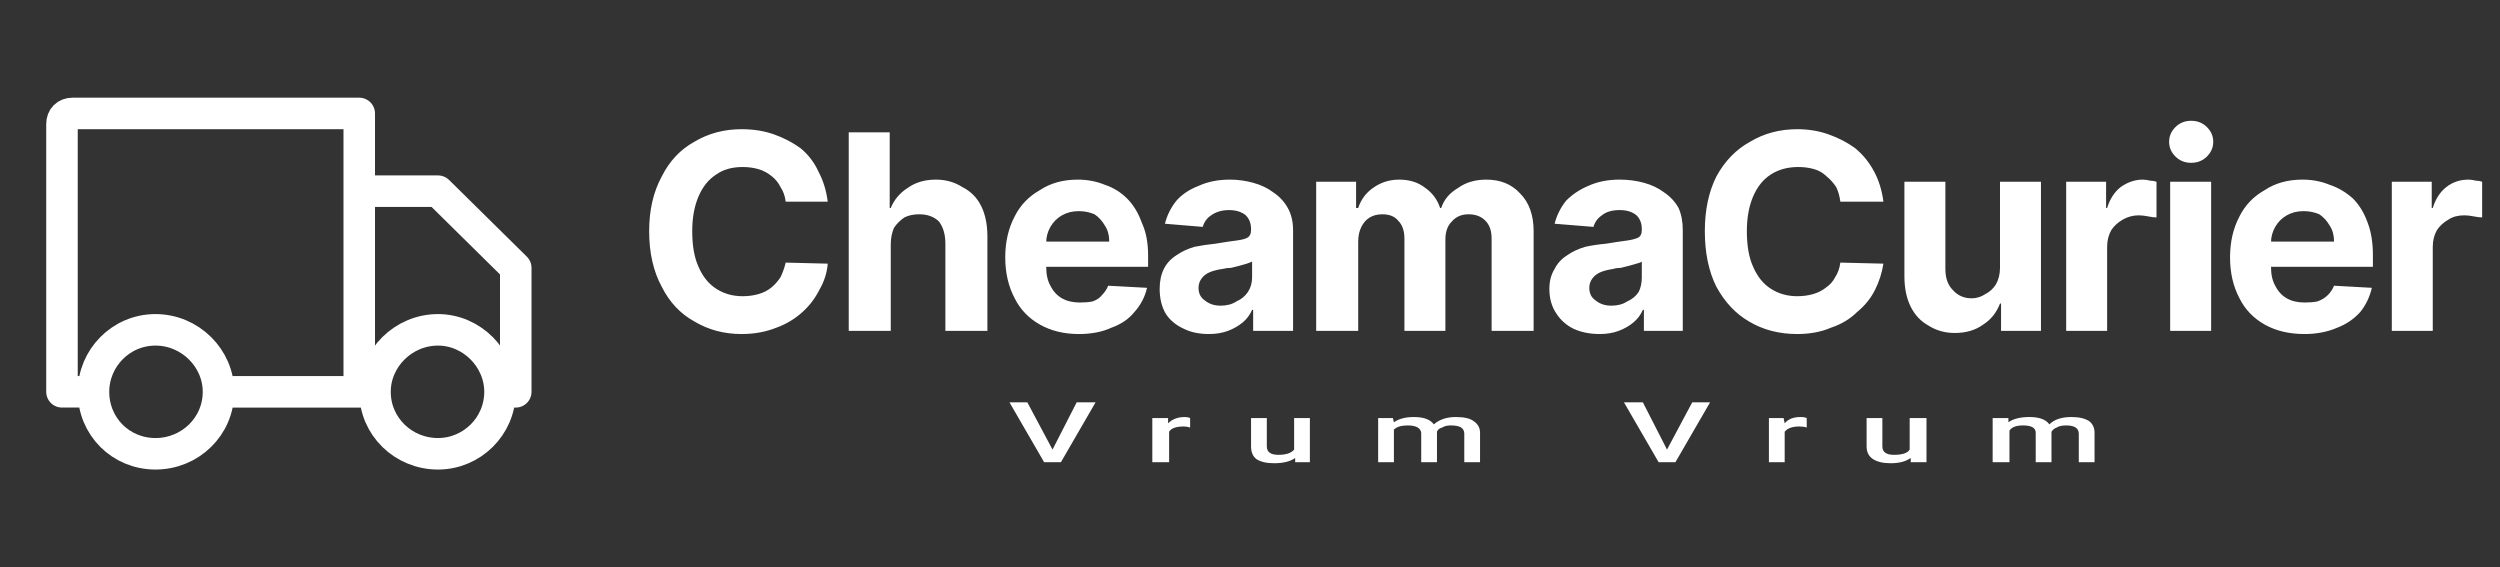
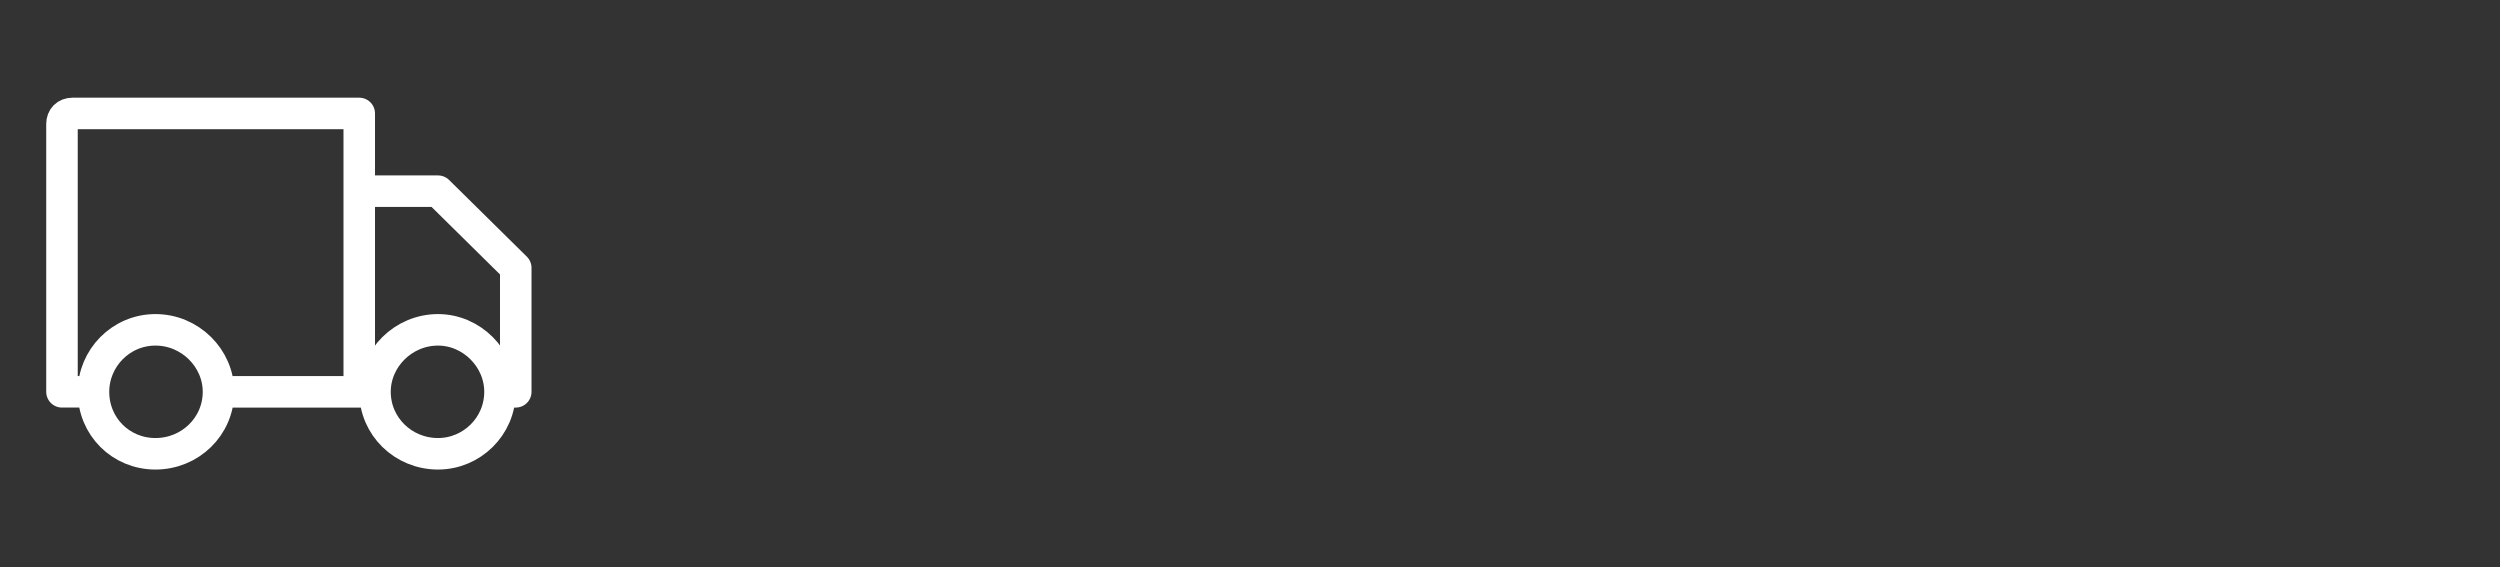
<svg xmlns="http://www.w3.org/2000/svg" version="1.2" viewBox="0 0 238 54" width="238" height="54">
  <rect x="0" y="0" width="238" height="54" fill="#333333" stroke="none" />
  <style>.a{fill:none;stroke:#fff;stroke-linecap:round;stroke-linejoin:round;stroke-width:3}.b{fill:#fff}.c{display:none;fill:#fff}</style>
  <path class="a" d="m20.8 37.3c0 3.3-2.7 5.9-6 5.9-3.3 0-5.9-2.6-5.9-5.9m0 0h-3v-25.5c0-0.6 0.4-1 1-1h27.3v26.5m-13.4 0h13.4m-13.4 0c0-3.2-2.7-5.9-6-5.9-3.3 0-5.9 2.7-5.9 5.9m38.7 0c0 3.3-2.7 5.9-5.9 5.9-3.3 0-6-2.6-6-5.9m11.9 0h1.5v-11.8l-7.4-7.3h-7.5v19.1m13.4 0c0-3.2-2.7-5.9-5.9-5.9-3.3 0-6 2.7-6 5.9m0 0h-1.5" />
-   <path class="b" d="m78.8 19.2h-4q-0.1-0.8-0.5-1.4-0.3-0.6-0.8-1-0.6-0.5-1.3-0.7-0.7-0.2-1.5-0.2-1.5 0-2.5 0.7-1.1 0.7-1.7 2.1-0.6 1.4-0.6 3.3 0 2.1 0.6 3.4 0.6 1.4 1.7 2.1 1.1 0.7 2.5 0.7 0.8 0 1.5-0.2 0.7-0.2 1.2-0.6 0.5-0.4 0.9-1 0.3-0.6 0.5-1.4l4 0.1q-0.1 1.3-0.8 2.5-0.6 1.2-1.6 2.1-1.1 1-2.5 1.5-1.5 0.6-3.3 0.6-2.5 0-4.5-1.2-2-1.1-3.1-3.3-1.2-2.2-1.2-5.3 0-3 1.2-5.2 1.1-2.2 3.1-3.3 2-1.2 4.5-1.2 1.7 0 3.1 0.5 1.4 0.5 2.5 1.3 1.1 0.9 1.7 2.2 0.7 1.3 0.9 2.9zm6 4.1v8.2h-4v-18.9h3.9v7.2h0.1q0.5-1.2 1.6-1.9 1.1-0.8 2.7-0.8 1.4 0 2.5 0.7 1.2 0.6 1.8 1.8 0.6 1.2 0.6 2.9v9h-4v-8.3q0-1.3-0.6-2.1-0.7-0.7-1.9-0.7-0.8 0-1.4 0.3-0.6 0.4-1 1-0.3 0.7-0.3 1.6zm17.9 8.5q-2.1 0-3.7-0.9-1.6-0.9-2.4-2.5-0.9-1.7-0.9-3.9 0-2.2 0.9-3.9 0.8-1.6 2.4-2.5 1.5-1 3.6-1 1.4 0 2.6 0.5 1.2 0.4 2.1 1.3 0.9 0.9 1.4 2.3 0.6 1.3 0.6 3.1v1.1h-12v-2.4h8.3q0-0.9-0.4-1.5-0.4-0.7-1-1.1-0.7-0.3-1.5-0.3-0.9 0-1.6 0.4-0.7 0.4-1.1 1.1-0.4 0.7-0.4 1.5v2.3q0 1.1 0.4 1.8 0.4 0.8 1.1 1.2 0.7 0.4 1.7 0.4 0.7 0 1.2-0.1 0.6-0.2 0.9-0.6 0.4-0.4 0.6-0.9l3.7 0.2q-0.3 1.3-1.2 2.3-0.8 1-2.2 1.5-1.3 0.6-3.1 0.6zm12.4 0q-1.4 0-2.4-0.5-1.1-0.5-1.7-1.4-0.6-1-0.6-2.4 0-1.1 0.4-1.9 0.4-0.8 1.2-1.3 0.7-0.5 1.7-0.8 1-0.2 2-0.3 1.2-0.2 2-0.3 0.8-0.1 1.1-0.3 0.3-0.2 0.3-0.7v-0.1q0-0.8-0.5-1.3-0.6-0.5-1.6-0.5-1 0-1.7 0.5-0.6 0.4-0.8 1.1l-3.6-0.3q0.3-1.2 1.1-2.2 0.8-0.9 2.1-1.4 1.3-0.6 3-0.6 1.1 0 2.2 0.3 1.1 0.3 1.9 0.9 0.9 0.6 1.4 1.5 0.5 0.9 0.5 2.1v9.6h-3.8v-2h-0.1q-0.3 0.7-0.9 1.2-0.6 0.5-1.4 0.8-0.8 0.3-1.8 0.3zm1.1-2.7q0.9 0 1.5-0.4 0.7-0.3 1.1-0.9 0.4-0.6 0.4-1.4v-1.5q-0.2 0.1-0.5 0.2-0.4 0.1-0.7 0.2-0.4 0.1-0.8 0.2-0.4 0-0.8 0.1-0.7 0.1-1.2 0.3-0.5 0.2-0.8 0.6-0.3 0.4-0.3 0.9 0 0.8 0.6 1.2 0.6 0.5 1.5 0.5zm9.1 2.4v-14.2h3.8v2.5h0.2q0.4-1.2 1.4-1.9 1.1-0.8 2.5-0.8 1.5 0 2.5 0.8 1 0.7 1.4 1.9h0.1q0.4-1.2 1.6-1.9 1.1-0.8 2.7-0.8 2 0 3.2 1.3 1.3 1.3 1.3 3.6v9.5h-4v-8.8q0-1.1-0.6-1.7-0.6-0.6-1.6-0.6-1 0-1.6 0.7-0.6 0.6-0.6 1.7v8.7h-3.9v-8.8q0-1.1-0.6-1.7-0.5-0.6-1.5-0.6-0.7 0-1.2 0.3-0.5 0.3-0.8 0.9-0.3 0.6-0.3 1.4v8.5zm27 0.3q-1.4 0-2.5-0.5-1-0.5-1.6-1.4-0.7-1-0.7-2.4 0-1.1 0.5-1.9 0.4-0.8 1.2-1.3 0.7-0.5 1.7-0.8 0.9-0.2 2-0.3 1.2-0.2 2-0.3 0.7-0.1 1.1-0.3 0.3-0.2 0.3-0.7v-0.1q0-0.8-0.5-1.3-0.6-0.5-1.6-0.5-1.1 0-1.7 0.5-0.6 0.4-0.8 1.1l-3.7-0.3q0.3-1.2 1.1-2.2 0.9-0.9 2.1-1.4 1.3-0.6 3-0.6 1.2 0 2.3 0.3 1.1 0.3 1.9 0.9 0.9 0.6 1.4 1.5 0.4 0.9 0.4 2.1v9.6h-3.7v-2h-0.1q-0.3 0.7-0.9 1.2-0.6 0.5-1.4 0.8-0.8 0.3-1.8 0.3zm1.1-2.7q0.9 0 1.5-0.4 0.7-0.3 1.1-0.9 0.3-0.6 0.3-1.4v-1.5q-0.1 0.1-0.5 0.2-0.3 0.1-0.7 0.2-0.4 0.1-0.8 0.2-0.4 0-0.7 0.1-0.7 0.1-1.2 0.3-0.5 0.2-0.8 0.6-0.3 0.4-0.3 0.9 0 0.8 0.6 1.2 0.6 0.5 1.5 0.5zm25.9-9.9h-4.1q-0.1-0.8-0.4-1.4-0.4-0.6-0.9-1-0.5-0.5-1.2-0.7-0.7-0.2-1.5-0.2-1.5 0-2.6 0.7-1.1 0.7-1.7 2.1-0.6 1.4-0.6 3.3 0 2.1 0.6 3.4 0.6 1.4 1.7 2.1 1.1 0.7 2.5 0.7 0.8 0 1.5-0.2 0.7-0.2 1.2-0.6 0.6-0.4 0.9-1 0.4-0.6 0.5-1.4l4.1 0.1q-0.2 1.3-0.8 2.5-0.6 1.2-1.7 2.1-1 1-2.5 1.5-1.4 0.6-3.2 0.6-2.6 0-4.6-1.2-1.9-1.1-3.1-3.3-1.1-2.2-1.1-5.3 0-3 1.1-5.2 1.2-2.2 3.2-3.3 2-1.2 4.5-1.2 1.6 0 3 0.5 1.4 0.5 2.5 1.3 1.1 0.9 1.8 2.2 0.7 1.3 0.9 2.9zm11.1 6.3v-8.2h3.9v14.2h-3.8v-2.6h-0.1q-0.5 1.3-1.6 2-1.1 0.8-2.7 0.8-1.4 0-2.5-0.7-1.1-0.6-1.7-1.8-0.6-1.2-0.6-2.9v-9h3.9v8.3q0 1.3 0.7 2 0.7 0.8 1.8 0.8 0.7 0 1.3-0.4 0.6-0.3 1-0.9 0.4-0.7 0.4-1.6zm6.3 6v-14.2h3.8v2.5h0.1q0.4-1.3 1.3-2 1-0.7 2.1-0.7 0.3 0 0.7 0.1 0.3 0 0.6 0.1v3.4q-0.3 0-0.8-0.1-0.5-0.1-0.9-0.1-0.8 0-1.5 0.4-0.7 0.4-1.1 1-0.4 0.7-0.4 1.6v8zm9.9 0v-14.2h3.9v14.2zm2-16q-0.9 0-1.5-0.6-0.6-0.6-0.6-1.4 0-0.8 0.6-1.4 0.6-0.6 1.5-0.6 0.9 0 1.5 0.6 0.6 0.6 0.6 1.4 0 0.8-0.6 1.4-0.6 0.6-1.5 0.6zm10.8 16.3q-2.2 0-3.8-0.9-1.6-0.9-2.4-2.5-0.9-1.7-0.9-3.9 0-2.2 0.9-3.9 0.8-1.6 2.4-2.5 1.5-1 3.6-1 1.4 0 2.6 0.5 1.2 0.4 2.2 1.3 0.9 0.9 1.4 2.3 0.5 1.3 0.5 3.1v1.1h-12v-2.4h8.3q0-0.9-0.4-1.5-0.4-0.7-1-1.1-0.7-0.3-1.5-0.3-0.9 0-1.6 0.4-0.7 0.4-1.1 1.1-0.4 0.7-0.4 1.5v2.3q0 1.1 0.4 1.8 0.4 0.8 1.1 1.2 0.7 0.4 1.7 0.4 0.7 0 1.2-0.1 0.6-0.2 1-0.6 0.4-0.4 0.6-0.9l3.6 0.2q-0.3 1.3-1.1 2.3-0.9 1-2.2 1.5-1.4 0.6-3.1 0.6zm8.3-0.3v-14.2h3.8v2.5h0.1q0.4-1.3 1.3-2 0.9-0.7 2.1-0.7 0.3 0 0.7 0.1 0.3 0 0.6 0.1v3.4q-0.3 0-0.8-0.1-0.5-0.1-0.9-0.1-0.9 0-1.5 0.4-0.7 0.4-1.1 1-0.4 0.7-0.4 1.6v8z" />
  <path class="c" d="m84.7 45.6q-0.6 0-1.1-0.2-0.5-0.2-0.8-0.5-0.2-0.4-0.3-0.9h0.9q0 0.3 0.2 0.5 0.2 0.2 0.5 0.3 0.3 0.1 0.6 0.1 0.4 0 0.7-0.1 0.2-0.2 0.4-0.4 0.2-0.1 0.2-0.4 0-0.3-0.3-0.6-0.2-0.2-0.8-0.3l-0.6-0.1q-0.9-0.2-1.3-0.6-0.3-0.4-0.3-1 0-0.5 0.2-0.9 0.3-0.4 0.7-0.6 0.5-0.2 1.1-0.2 0.6 0 1 0.2 0.5 0.2 0.7 0.6 0.3 0.3 0.3 0.8h-0.8q-0.1-0.2-0.2-0.4-0.2-0.2-0.4-0.3-0.3-0.1-0.6-0.1-0.3 0-0.6 0.1-0.3 0.1-0.4 0.3-0.2 0.2-0.2 0.4 0 0.3 0.3 0.6 0.2 0.2 0.8 0.3l0.6 0.1q0.9 0.2 1.3 0.6 0.3 0.4 0.3 1 0 0.5-0.2 0.9-0.3 0.4-0.8 0.6-0.5 0.2-1.1 0.2zm11.5-0.1v-5.6h0.9v4.8h2.7v0.8zm15 0.1q-0.8 0-1.4-0.3-0.6-0.4-0.9-1.1-0.3-0.6-0.3-1.5 0-0.9 0.3-1.6 0.3-0.7 0.9-1 0.6-0.4 1.4-0.4 0.8 0 1.4 0.4 0.6 0.3 0.9 1 0.3 0.7 0.3 1.6 0 0.9-0.3 1.5-0.3 0.7-0.9 1.1-0.6 0.3-1.4 0.3zm0-0.7q0.6 0 0.9-0.3 0.4-0.3 0.6-0.8 0.3-0.5 0.3-1.1 0-0.7-0.3-1.2-0.2-0.5-0.6-0.7-0.3-0.3-0.9-0.3-0.5 0-0.9 0.3-0.4 0.2-0.6 0.7-0.2 0.5-0.2 1.2 0 0.6 0.2 1.1 0.2 0.5 0.6 0.8 0.4 0.3 0.9 0.3zm14.5 0.7q-0.8 0-1.4-0.3-0.6-0.4-0.9-1-0.4-0.7-0.4-1.6 0-0.9 0.4-1.6 0.3-0.6 0.9-1 0.6-0.4 1.3-0.4 0.7 0 1.2 0.3 0.5 0.2 0.8 0.6 0.3 0.4 0.4 0.9v0.1h-0.8v-0.1q-0.2-0.5-0.6-0.7-0.4-0.3-1-0.3-0.5 0-0.9 0.3-0.3 0.2-0.6 0.7-0.2 0.5-0.2 1.2 0 0.7 0.3 1.1 0.2 0.5 0.5 0.8 0.4 0.3 1 0.3 0.4 0 0.8-0.2 0.3-0.2 0.5-0.5 0.2-0.4 0.2-0.8v-0.1h-1.4v-0.7h2.3v0.7q0 0.7-0.3 1.2-0.3 0.6-0.9 0.8-0.5 0.3-1.2 0.3zm11.3-0.1l2-5.6h0.7v1h-0.3l-1.5 4.6zm1-1.5l0.2-0.7h2.6l0.2 0.7zm3.1 1.5l-1.5-4.6v-1h0.4l2.1 5.6zm10.1 0v-5.6h0.8l3.1 4.4-0.6-0.3h0.5v-4.1h0.8v5.6h-0.8l-3.1-4.4 0.6 0.3h-0.4v4.1zm24.2 0l2-5.6h0.7v1h-0.2l-1.6 4.6zm1-1.5l0.3-0.7h2.5l0.3 0.7zm3.1 1.5l-1.6-4.6v-1h0.5l2 5.6zm10.1 0v-5.6h0.9v5.6zm12.9 0.1q-0.8 0-1.4-0.3-0.6-0.4-0.9-1-0.3-0.7-0.3-1.6 0-0.9 0.3-1.6 0.3-0.7 0.9-1 0.6-0.4 1.4-0.4 0.6 0 1.1 0.3 0.5 0.2 0.8 0.6 0.3 0.5 0.4 1v0.1h-0.9v-0.1q-0.1-0.3-0.3-0.6-0.2-0.2-0.5-0.4-0.3-0.1-0.6-0.1-0.5 0-0.9 0.3-0.4 0.2-0.6 0.7-0.2 0.5-0.2 1.2 0 0.7 0.2 1.1 0.2 0.5 0.6 0.8 0.4 0.3 0.9 0.3 0.3 0 0.6-0.2 0.3-0.1 0.5-0.3 0.2-0.3 0.3-0.6h0.9q-0.1 0.6-0.4 1-0.3 0.4-0.8 0.6-0.5 0.2-1.1 0.2zm11.7-0.1v-5.6h0.9v5.6z" />
-   <path class="b" d="m97.8 38.3l2.4 4.5 2.3-4.5h1.8l-3.3 5.7h-1.6l-3.3-5.7zm15.5 1.5v0.9q-0.3-0.1-0.6-0.1-1.1 0-1.4 0.5v2.9h-1.6v-4.2h1.5v0.5q0.6-0.6 1.6-0.6 0.3 0 0.5 0.1zm10 4.2v-0.4q-0.7 0.5-2 0.5-1.1 0-1.7-0.4-0.5-0.4-0.5-1.2v-2.7h1.5v2.7q0 0.8 1.1 0.8 1.1 0 1.5-0.5v-3h1.5v4.2zm7.9-4.2h1.4l0.1 0.4q0.7-0.5 1.9-0.5 1.4 0 1.9 0.7 0.8-0.7 2.1-0.7 1.2 0 1.7 0.4 0.6 0.4 0.6 1.1v2.8h-1.5v-2.7q0-0.4-0.3-0.6-0.3-0.2-1-0.2-0.5 0-0.8 0.2-0.4 0.1-0.5 0.4v2.9h-1.5v-2.8q-0.1-0.7-1.3-0.7-0.9 0-1.3 0.4v3.1h-1.5zm25.2-1.5l2.3 4.5 2.4-4.5h1.7l-3.3 5.7h-1.6l-3.3-5.7zm15.6 1.5v0.9q-0.3-0.1-0.7-0.1-1 0-1.4 0.5v2.9h-1.5v-4.2h1.4l0.1 0.5q0.5-0.6 1.5-0.6 0.4 0 0.6 0.1zm9.9 4.2v-0.4q-0.7 0.5-1.9 0.5-1.1 0-1.7-0.4-0.6-0.4-0.6-1.2v-2.7h1.5v2.7q0 0.8 1.1 0.8 1.2 0 1.5-0.5v-3h1.6v4.2zm7.8-4.2h1.5v0.4q0.7-0.5 2-0.5 1.4 0 1.9 0.7 0.7-0.7 2.1-0.7 1.1 0 1.7 0.4 0.5 0.4 0.5 1.1v2.8h-1.5v-2.7q0-0.4-0.3-0.6-0.3-0.2-0.9-0.2-0.6 0-0.9 0.2-0.3 0.1-0.5 0.4v2.9h-1.5v-2.8q0-0.7-1.2-0.7-1 0-1.3 0.5v3h-1.6z" />
</svg>